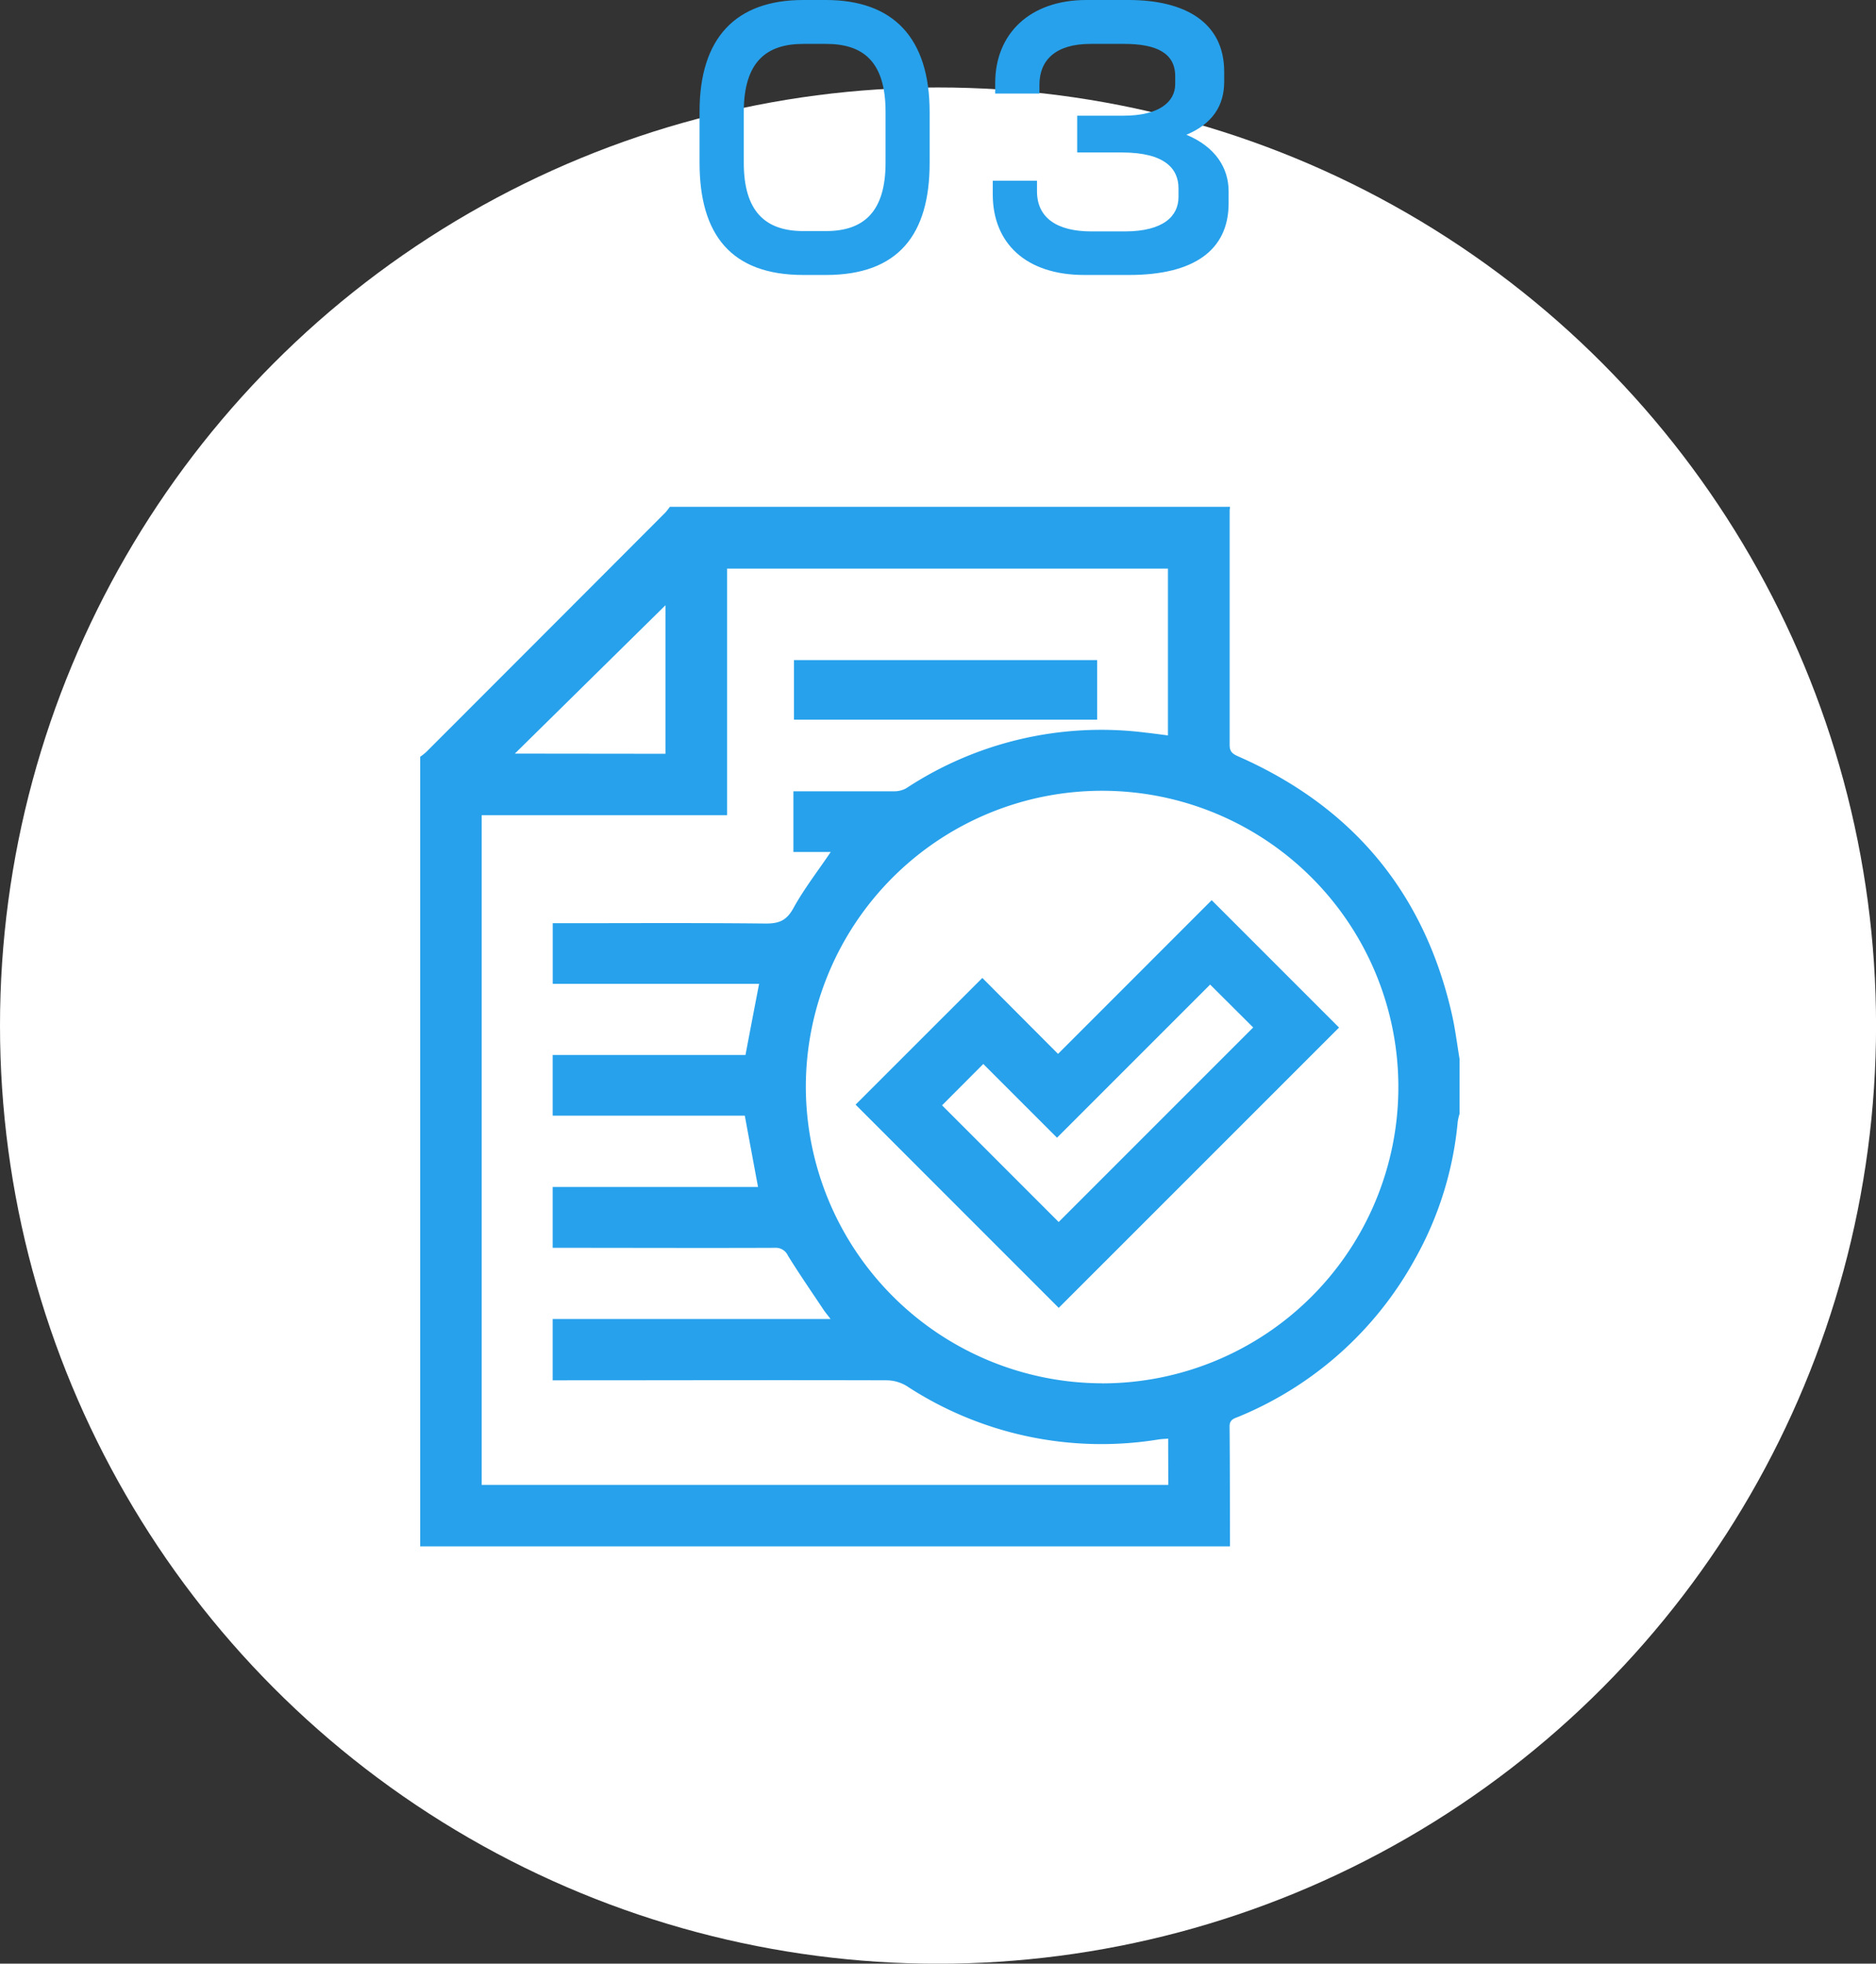
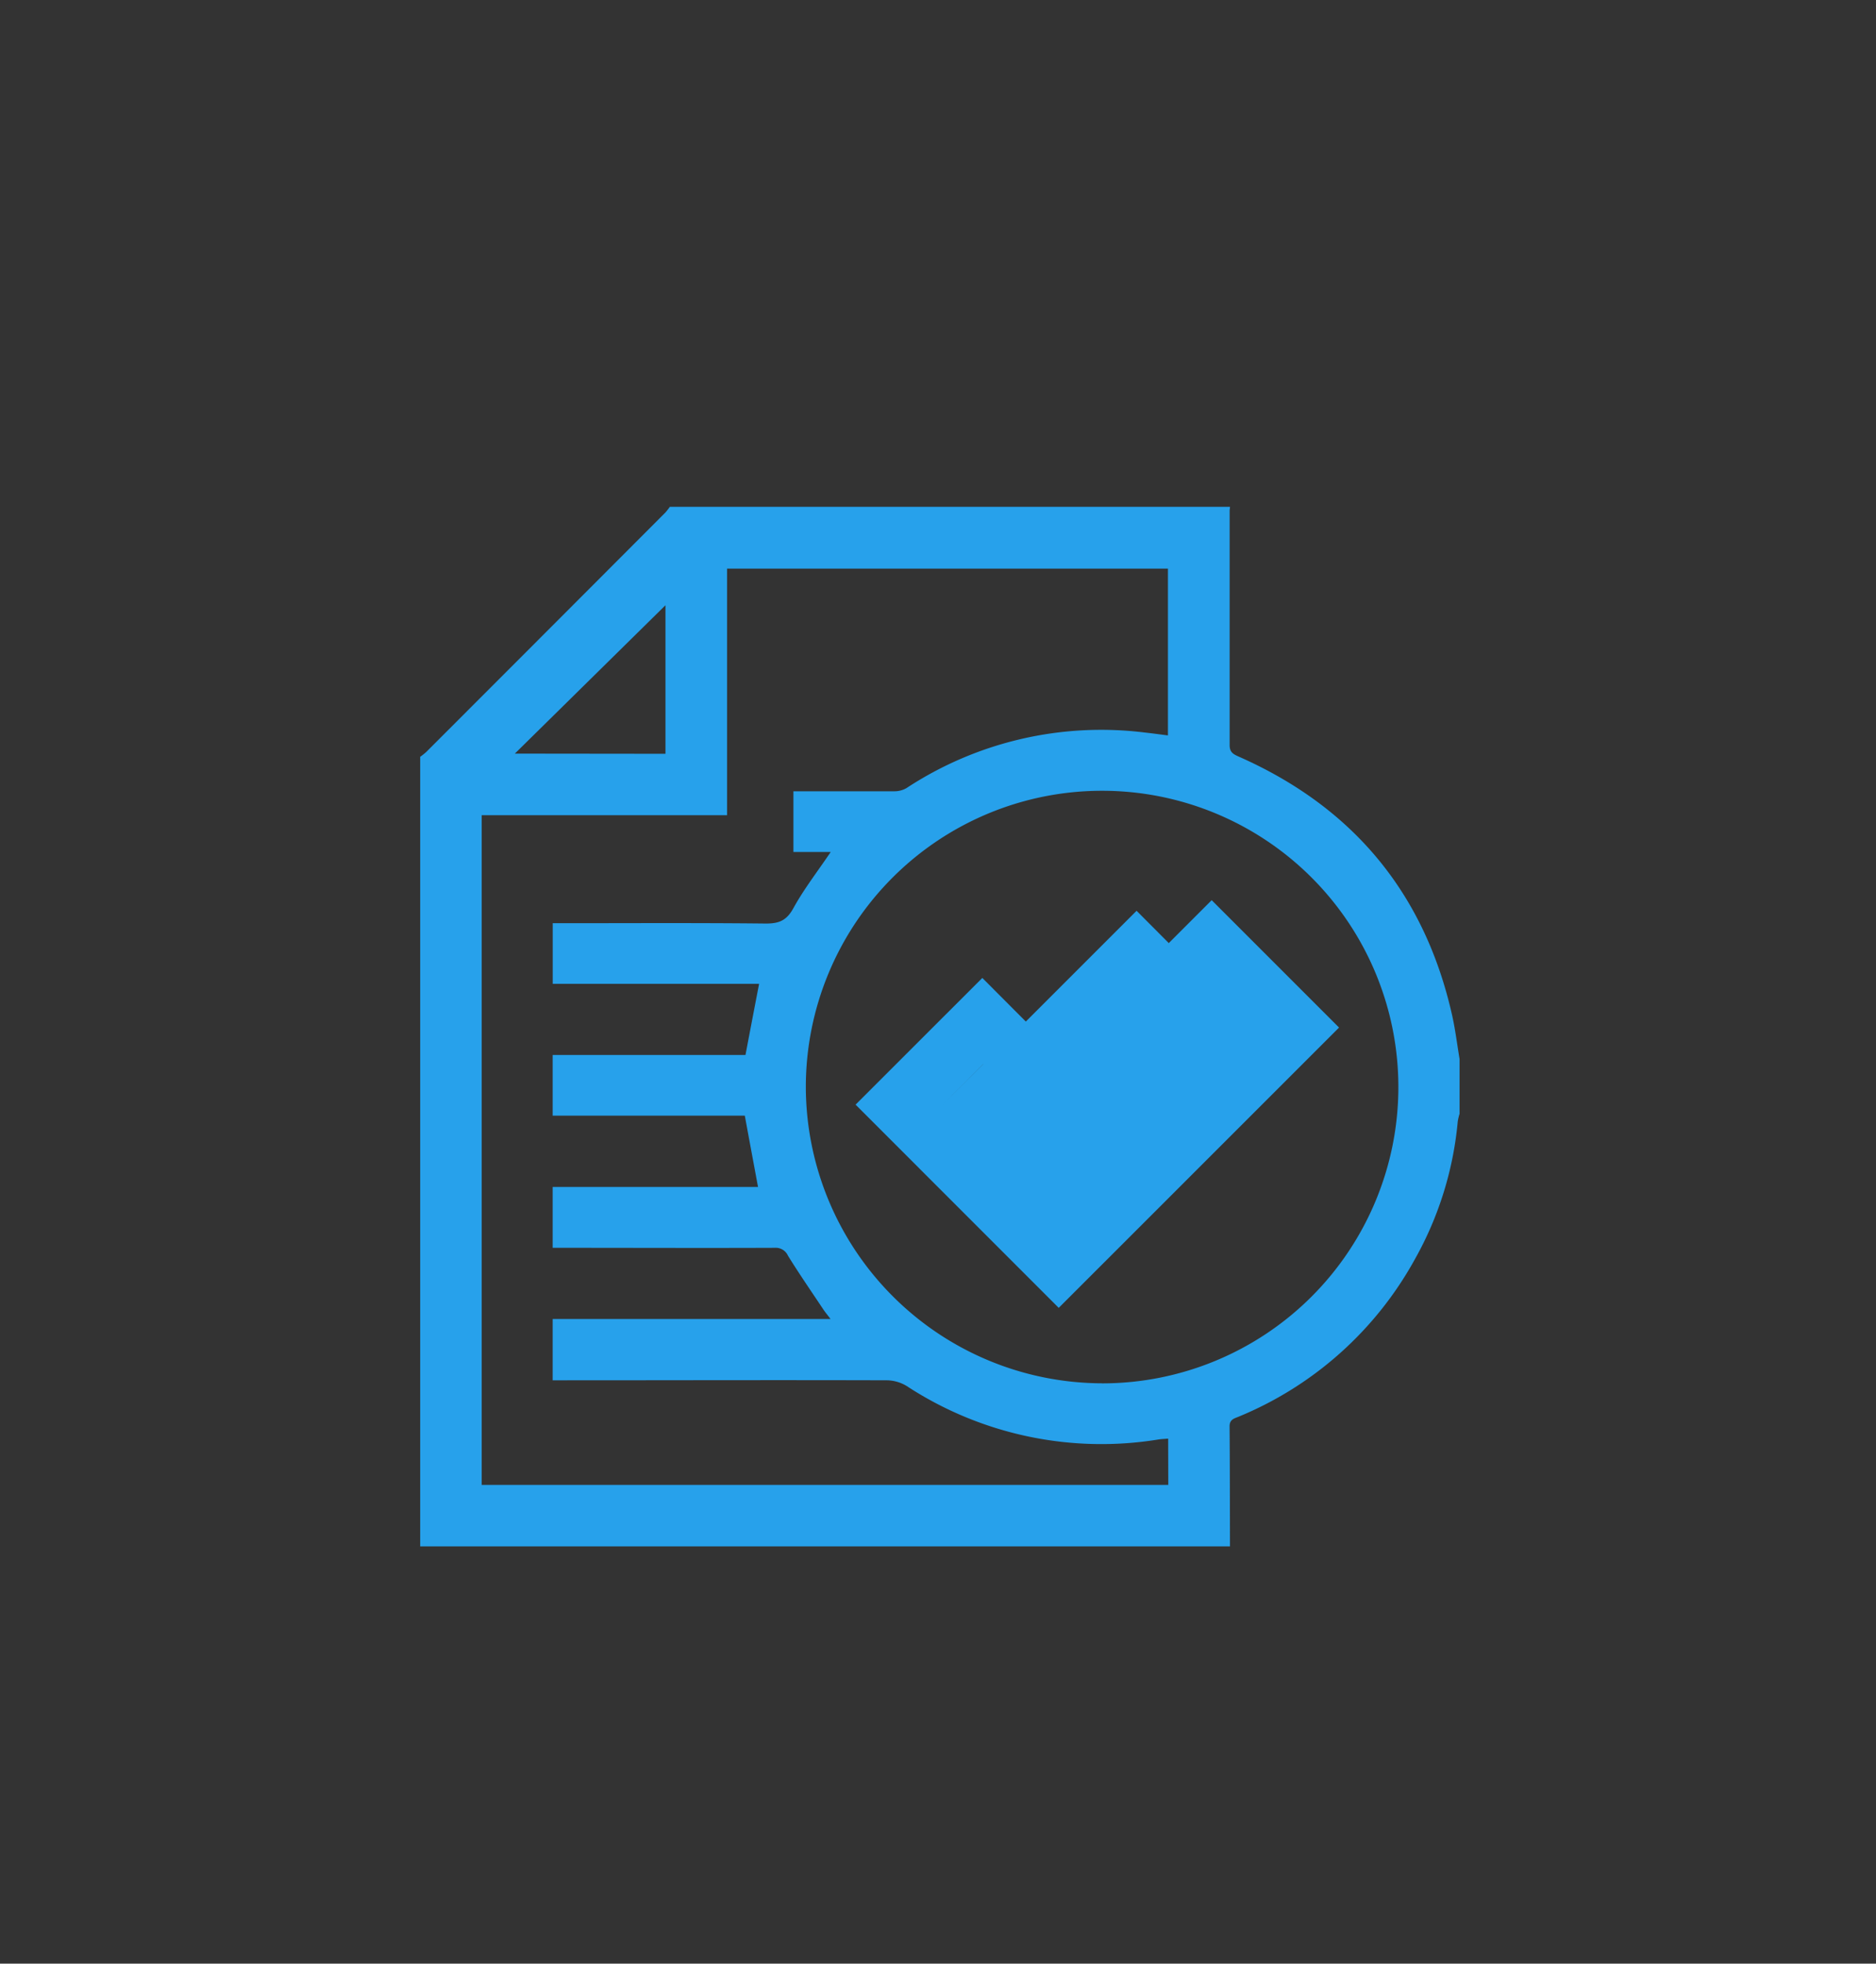
<svg xmlns="http://www.w3.org/2000/svg" viewBox="0 0 330.79 346.21">
  <rect x="0" y="0" width="330.79" height="346.21" fill="#333333" stroke="none" />
  <defs>
    <style>.cls-2{fill:#27a1eb}</style>
  </defs>
  <g id="Layer_2" data-name="Layer 2">
    <g id="バック">
-       <circle cx="165.4" cy="180.82" r="165.4" fill="#fff" />
-       <path class="cls-2" d="M140 126.88v-10.5h53.46v10.5z" />
      <path class="cls-2" d="M216.88 272.64H74.09V133.43a10.39 10.39 0 001.09-.87q21.09-21.09 42.15-42.2a11.94 11.94 0 00.78-1h98.77c0 .23-.06.47-.06.71v41.3c0 1.24.61 1.58 1.54 2 20.13 8.87 32.77 24 37.65 45.46.59 2.59.91 5.25 1.35 7.88v9.66a9.69 9.69 0 00-.32 1.37 60.78 60.78 0 01-7.6 24.35 62.7 62.7 0 01-31 27.67c-.79.33-1.65.48-1.63 1.75.06 7.07.05 14.1.07 21.13zm-10.9-19c-.64.06-1.17.07-1.69.15a62.68 62.68 0 01-44.43-9.43 6.9 6.9 0 00-3.45-1c-19-.06-37.93 0-56.9 0h-2.06v-10.81h49c-.54-.71-.91-1.15-1.23-1.62-2.11-3.17-4.28-6.31-6.28-9.54a2.36 2.36 0 00-2.34-1.39c-12.35.05-24.7 0-37 0h-2.15v-10.73h36.21c-.79-4.25-1.55-8.32-2.33-12.57H97.45V186h34c.81-4.28 1.58-8.3 2.4-12.54H97.46v-10.69h2c11.87 0 23.74-.07 35.6.06 2.37 0 3.66-.57 4.84-2.72 1.87-3.4 4.29-6.5 6.58-9.9h-6.58v-10.7h17.75a4.25 4.25 0 002.17-.55 62.53 62.53 0 0142.12-9.8c1.29.14 2.57.32 4 .5v-29.41H128.2v43.48H84.93V261.8H206zm-11.64-9.74a52.24 52.24 0 10-52.25-52.26 52.37 52.37 0 0052.25 52.25zm-77-111v-26.19l-26.56 26.16z" />
-       <path class="cls-2" d="M186.56 185.81l27.09-27.1 22.46 22.46-49.43 49.42-35.82-35.83 22.35-22.34zm26.82-12.22l-27 27-13-13-7.27 7.29c6.79 6.8 13.73 13.75 20.56 20.57l34.3-34.3z" />
+       <path class="cls-2" d="M186.56 185.81l27.09-27.1 22.46 22.46-49.43 49.42-35.82-35.83 22.35-22.34zm26.82-12.22l-27 27-13-13-7.27 7.29l34.3-34.3z" />
    </g>
-     <path class="cls-2" d="M145.65 48.48h-4c-12.72 0-18.3-7.08-18.3-19.8v-8.94C123.33 6.66 129.75 0 141.63 0h4c11.87 0 18.29 6.66 18.29 19.74v8.94c.02 12.72-5.56 19.8-18.27 19.8zm10.5-28.74c0-8.94-4-12-10.5-12h-4c-6.42 0-10.5 3.06-10.5 12v8.94c0 8.58 3.78 12.06 10.5 12.06h4c6.72 0 10.5-3.48 10.5-12.06zm42.95 28.74h-7.92c-10.25 0-16.13-5.58-16.13-14.22v-2.4h7.8v1.86c0 4.74 3.6 7.08 9.59 7.08h5.88c6.9 0 9.48-2.76 9.48-6.06v-1.56c0-3.42-2.4-6.3-10-6.3h-7.86V20.4h8.16c6.24 0 9.12-2.4 9.12-5.58v-1.38c0-4.08-3.3-5.7-9-5.7h-5.94c-6.17 0-9 2.88-9 7.2v1.56h-7.8v-1.86c0-8.7 6.12-14.64 16.07-14.64H199c9.9 0 16.86 3.9 16.86 12.66v1.74c0 4.26-2.1 7.44-6.66 9.36 5.16 2.16 7.44 5.88 7.44 10v2.1c-.02 8.36-6.26 12.62-17.54 12.62z" id="コンテンツ" />
  </g>
</svg>